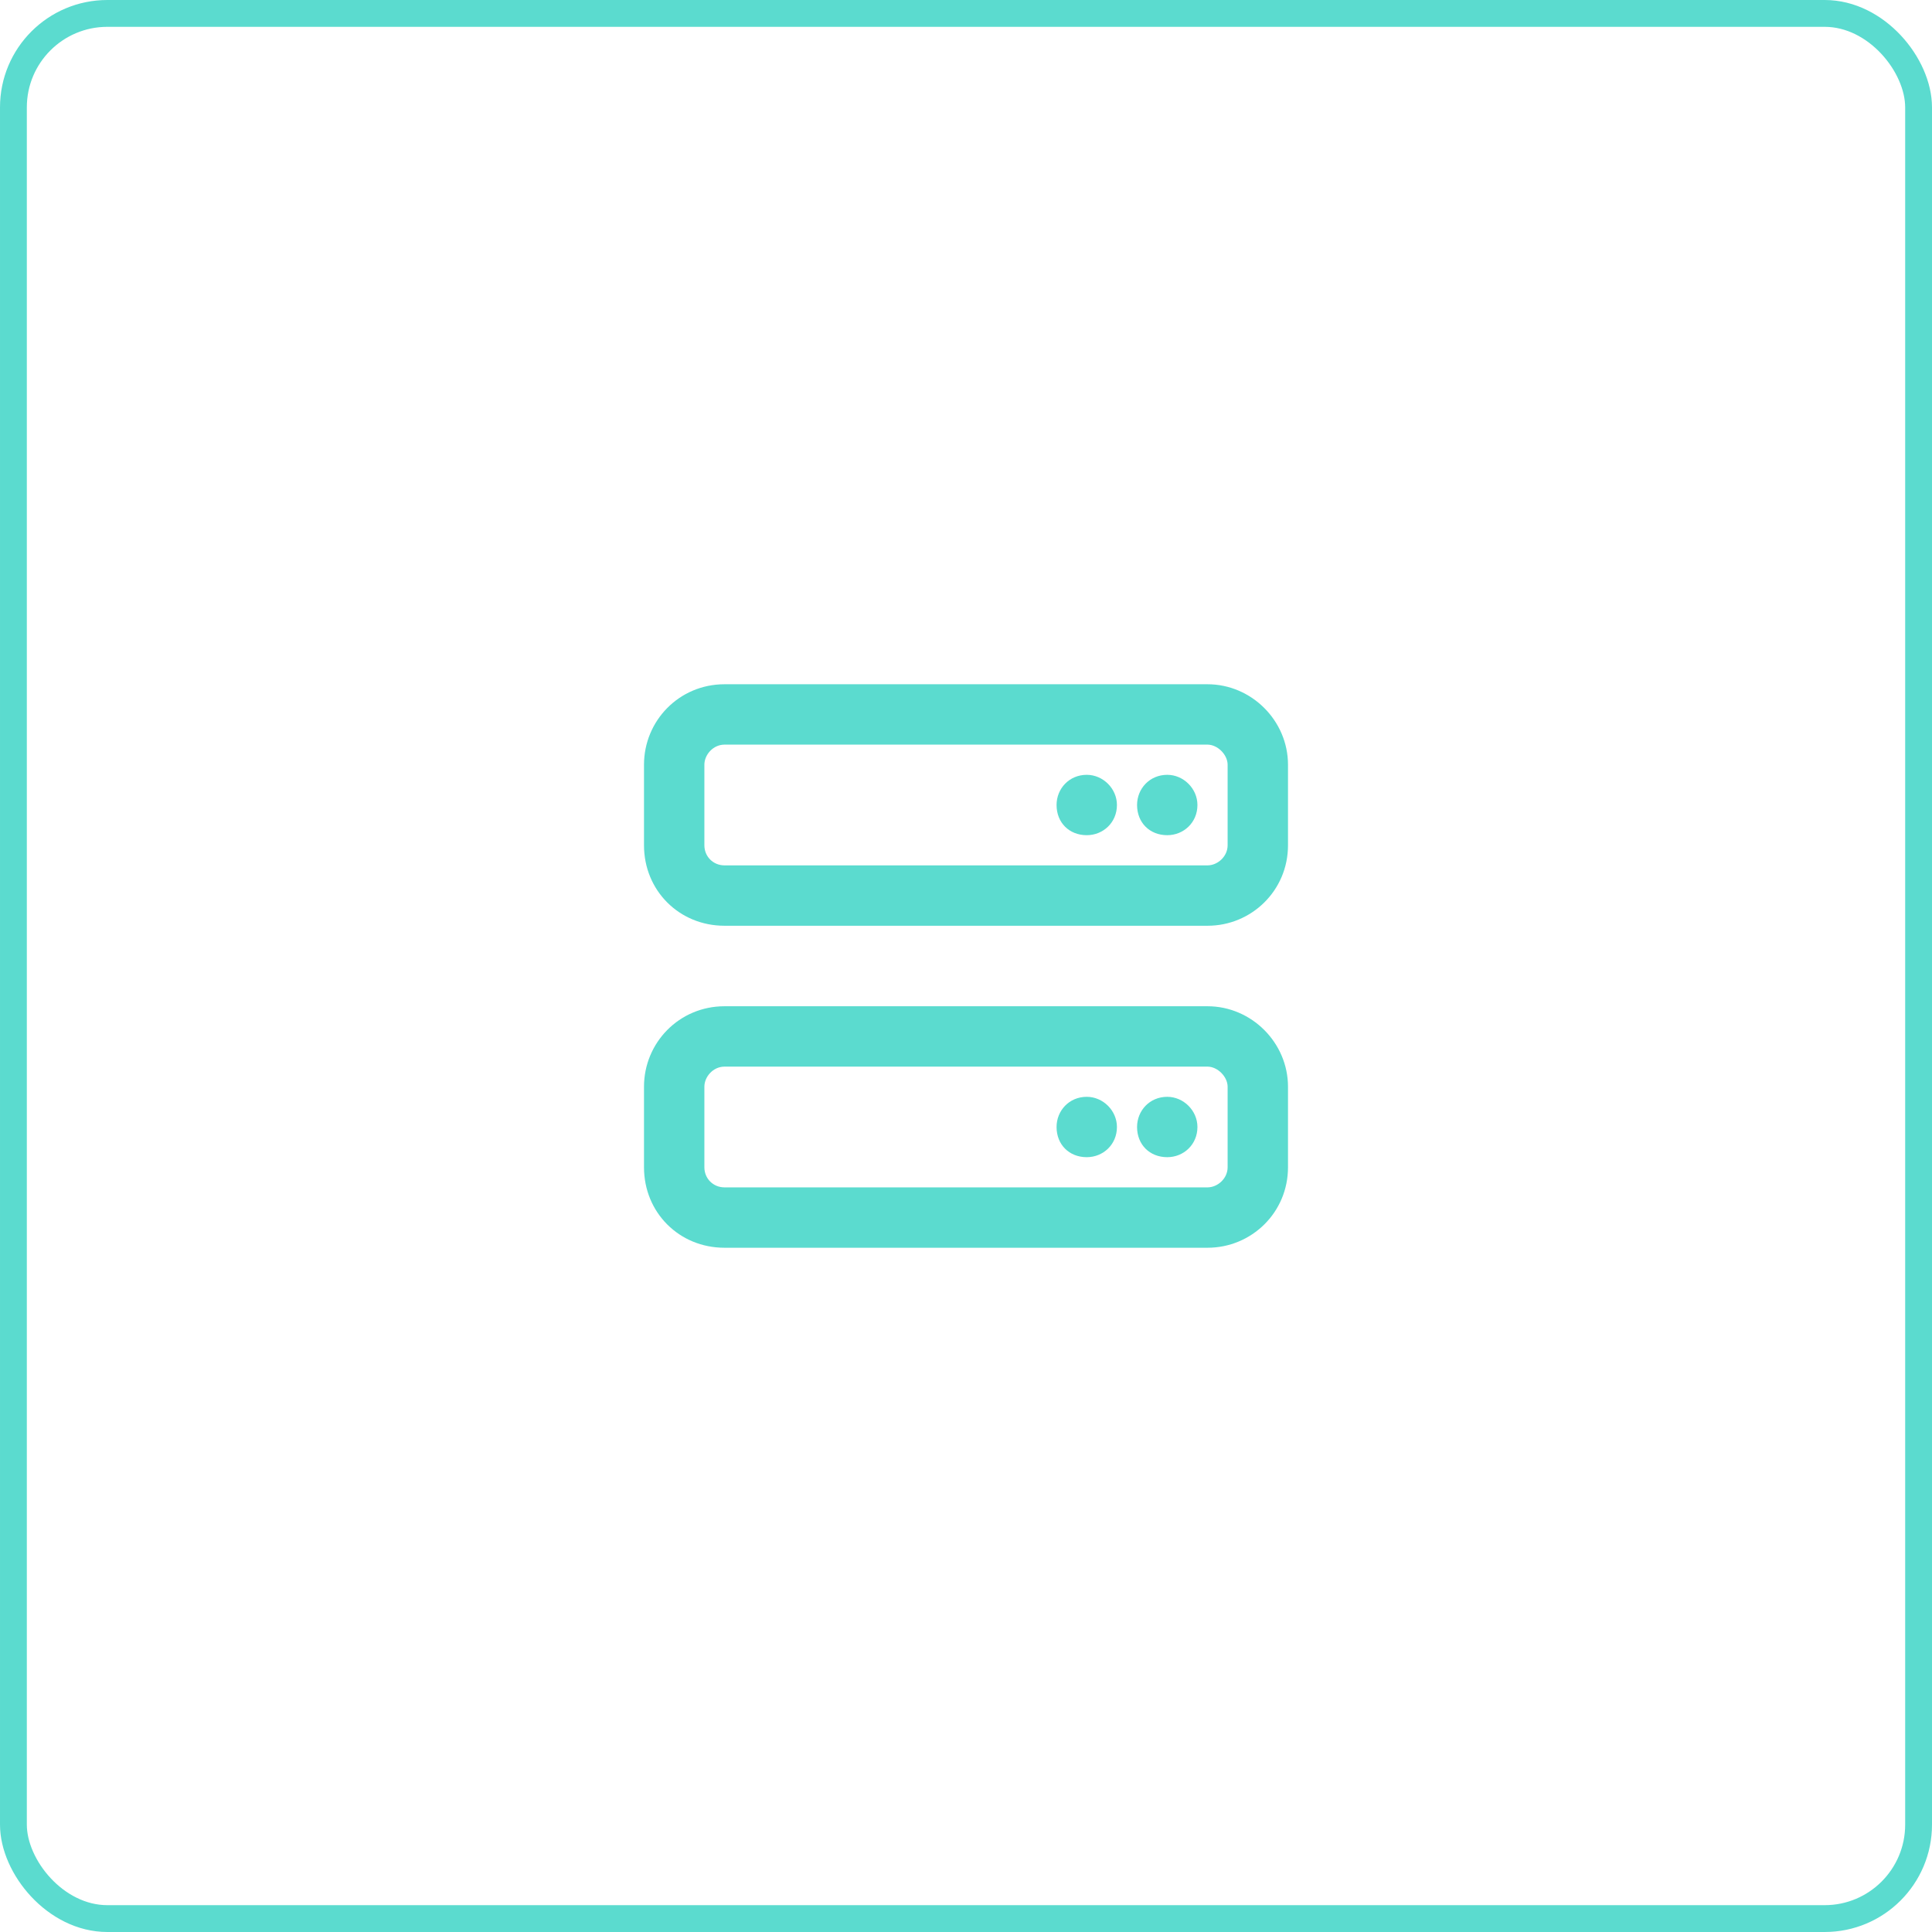
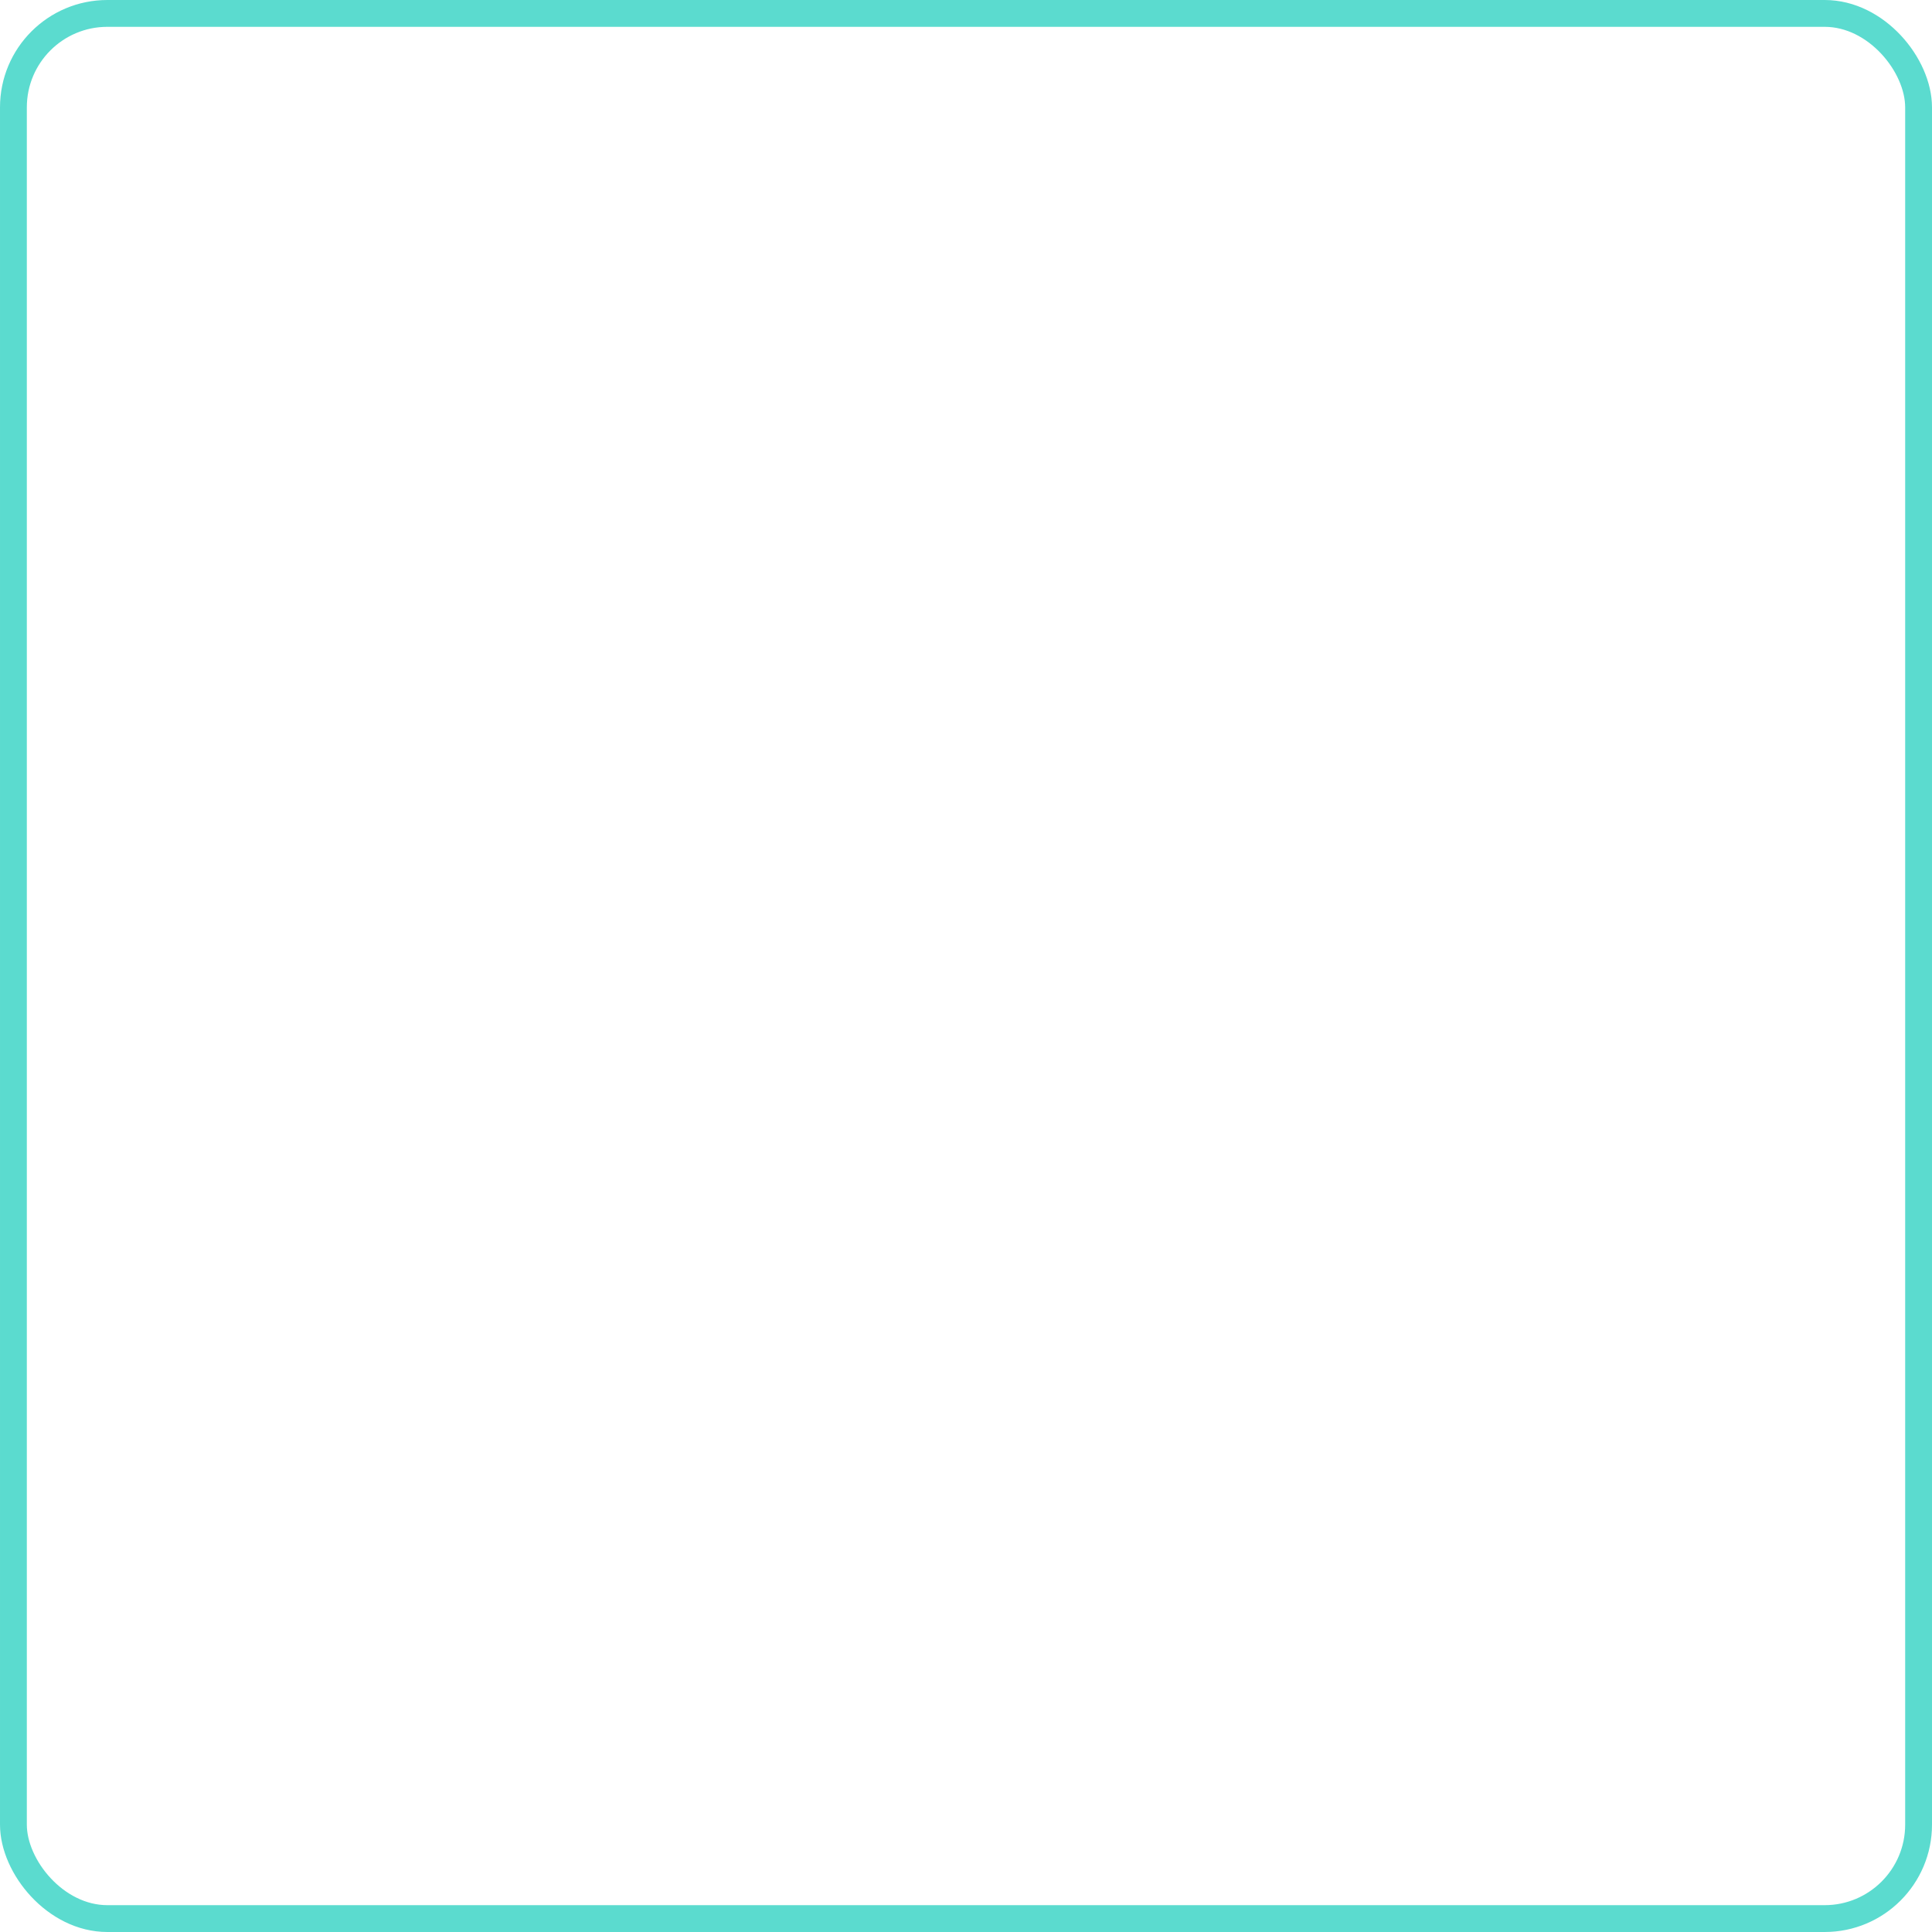
<svg xmlns="http://www.w3.org/2000/svg" width="72" height="72" viewBox="0 0 72 72" fill="none">
  <rect x="0.5" y="0.5" width="71" height="71" rx="3.5" stroke="#5BDBCF" />
-   <path d="M45 25.5C46.641 25.5 48 26.859 48 28.5V31.5C48 33.188 46.641 34.5 45 34.5H27C25.312 34.5 24 33.188 24 31.5V28.5C24 26.859 25.312 25.5 27 25.5H45ZM45.75 31.5V28.5C45.75 28.125 45.375 27.75 45 27.75H27C26.578 27.75 26.25 28.125 26.25 28.5V31.5C26.25 31.922 26.578 32.25 27 32.25H45C45.375 32.25 45.75 31.922 45.75 31.5ZM45 37.5C46.641 37.5 48 38.859 48 40.5V43.5C48 45.188 46.641 46.5 45 46.5H27C25.312 46.5 24 45.188 24 43.5V40.5C24 38.859 25.312 37.5 27 37.5H45ZM45.75 43.5V40.5C45.75 40.125 45.375 39.75 45 39.75H27C26.578 39.75 26.25 40.125 26.25 40.5V43.5C26.25 43.922 26.578 44.25 27 44.25H45C45.375 44.25 45.75 43.922 45.75 43.5ZM40.5 28.875C41.109 28.875 41.625 29.391 41.625 30C41.625 30.656 41.109 31.125 40.5 31.125C39.844 31.125 39.375 30.656 39.375 30C39.375 29.391 39.844 28.875 40.5 28.875ZM43.5 28.875C44.109 28.875 44.625 29.391 44.625 30C44.625 30.656 44.109 31.125 43.5 31.125C42.844 31.125 42.375 30.656 42.375 30C42.375 29.391 42.844 28.875 43.5 28.875ZM40.5 40.875C41.109 40.875 41.625 41.391 41.625 42C41.625 42.656 41.109 43.125 40.5 43.125C39.844 43.125 39.375 42.656 39.375 42C39.375 41.391 39.844 40.875 40.5 40.875ZM43.5 40.875C44.109 40.875 44.625 41.391 44.625 42C44.625 42.656 44.109 43.125 43.5 43.125C42.844 43.125 42.375 42.656 42.375 42C42.375 41.391 42.844 40.875 43.5 40.875Z" fill="#5BDBCF" />
</svg>